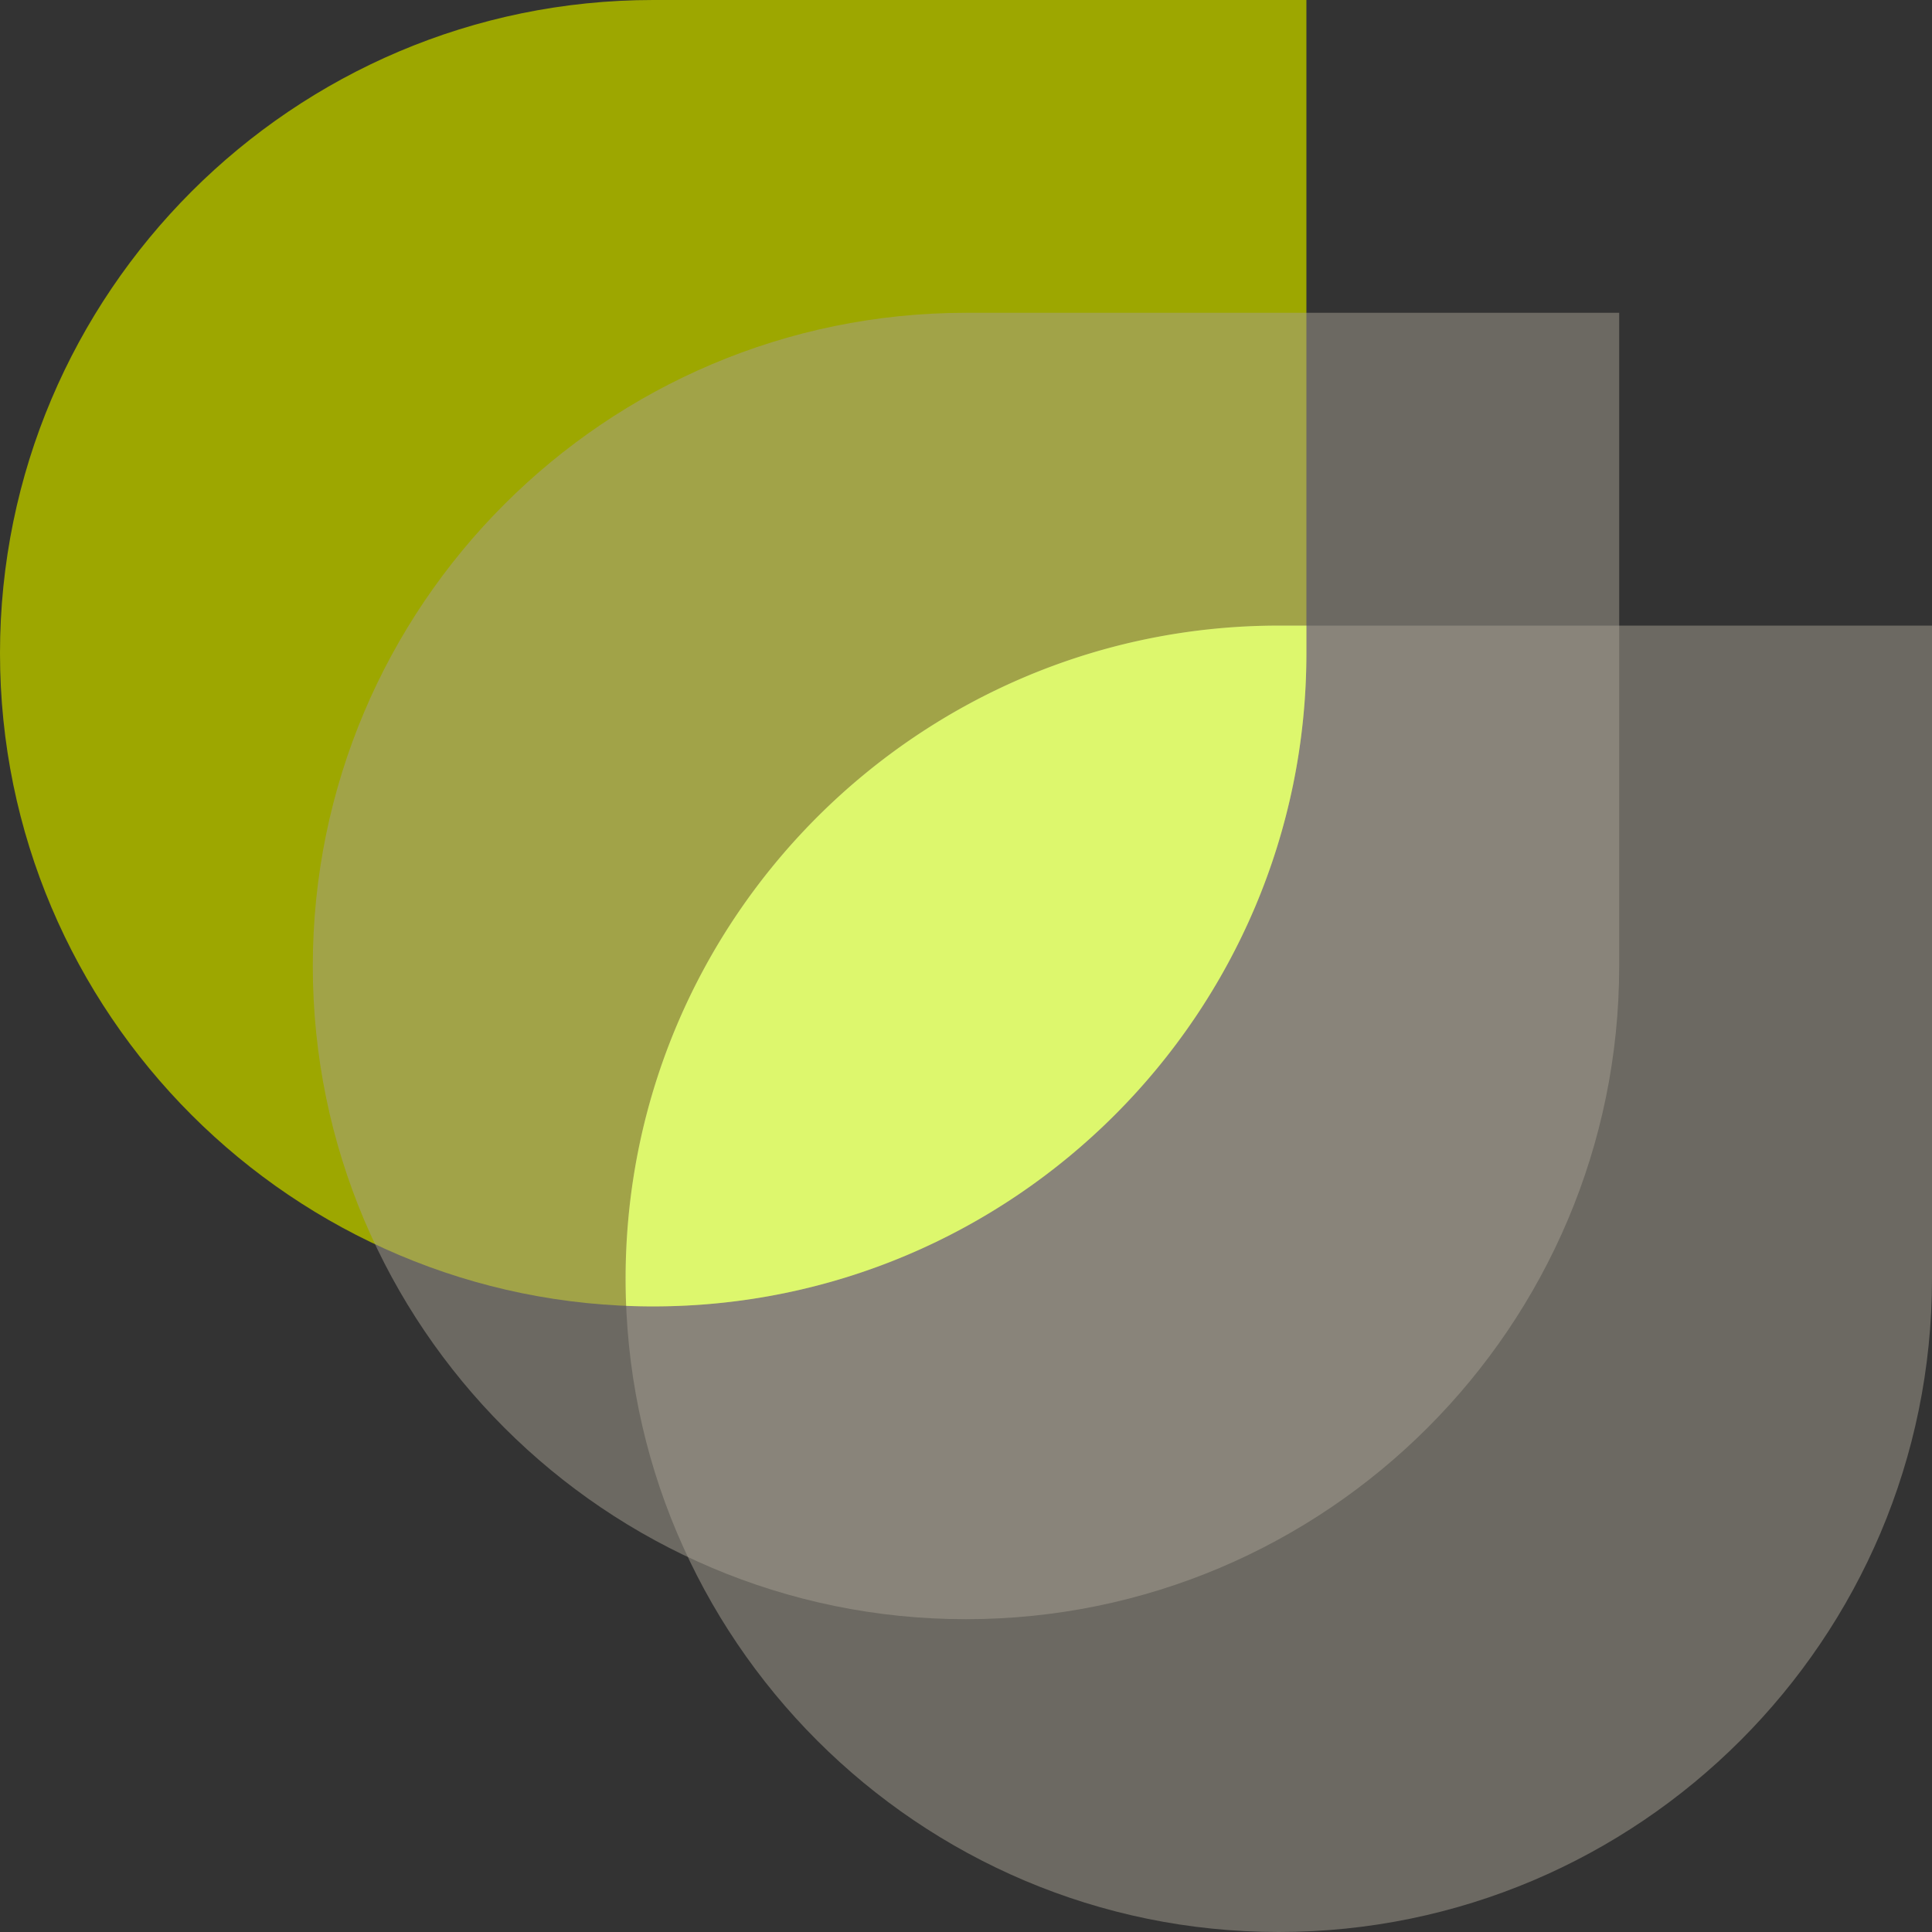
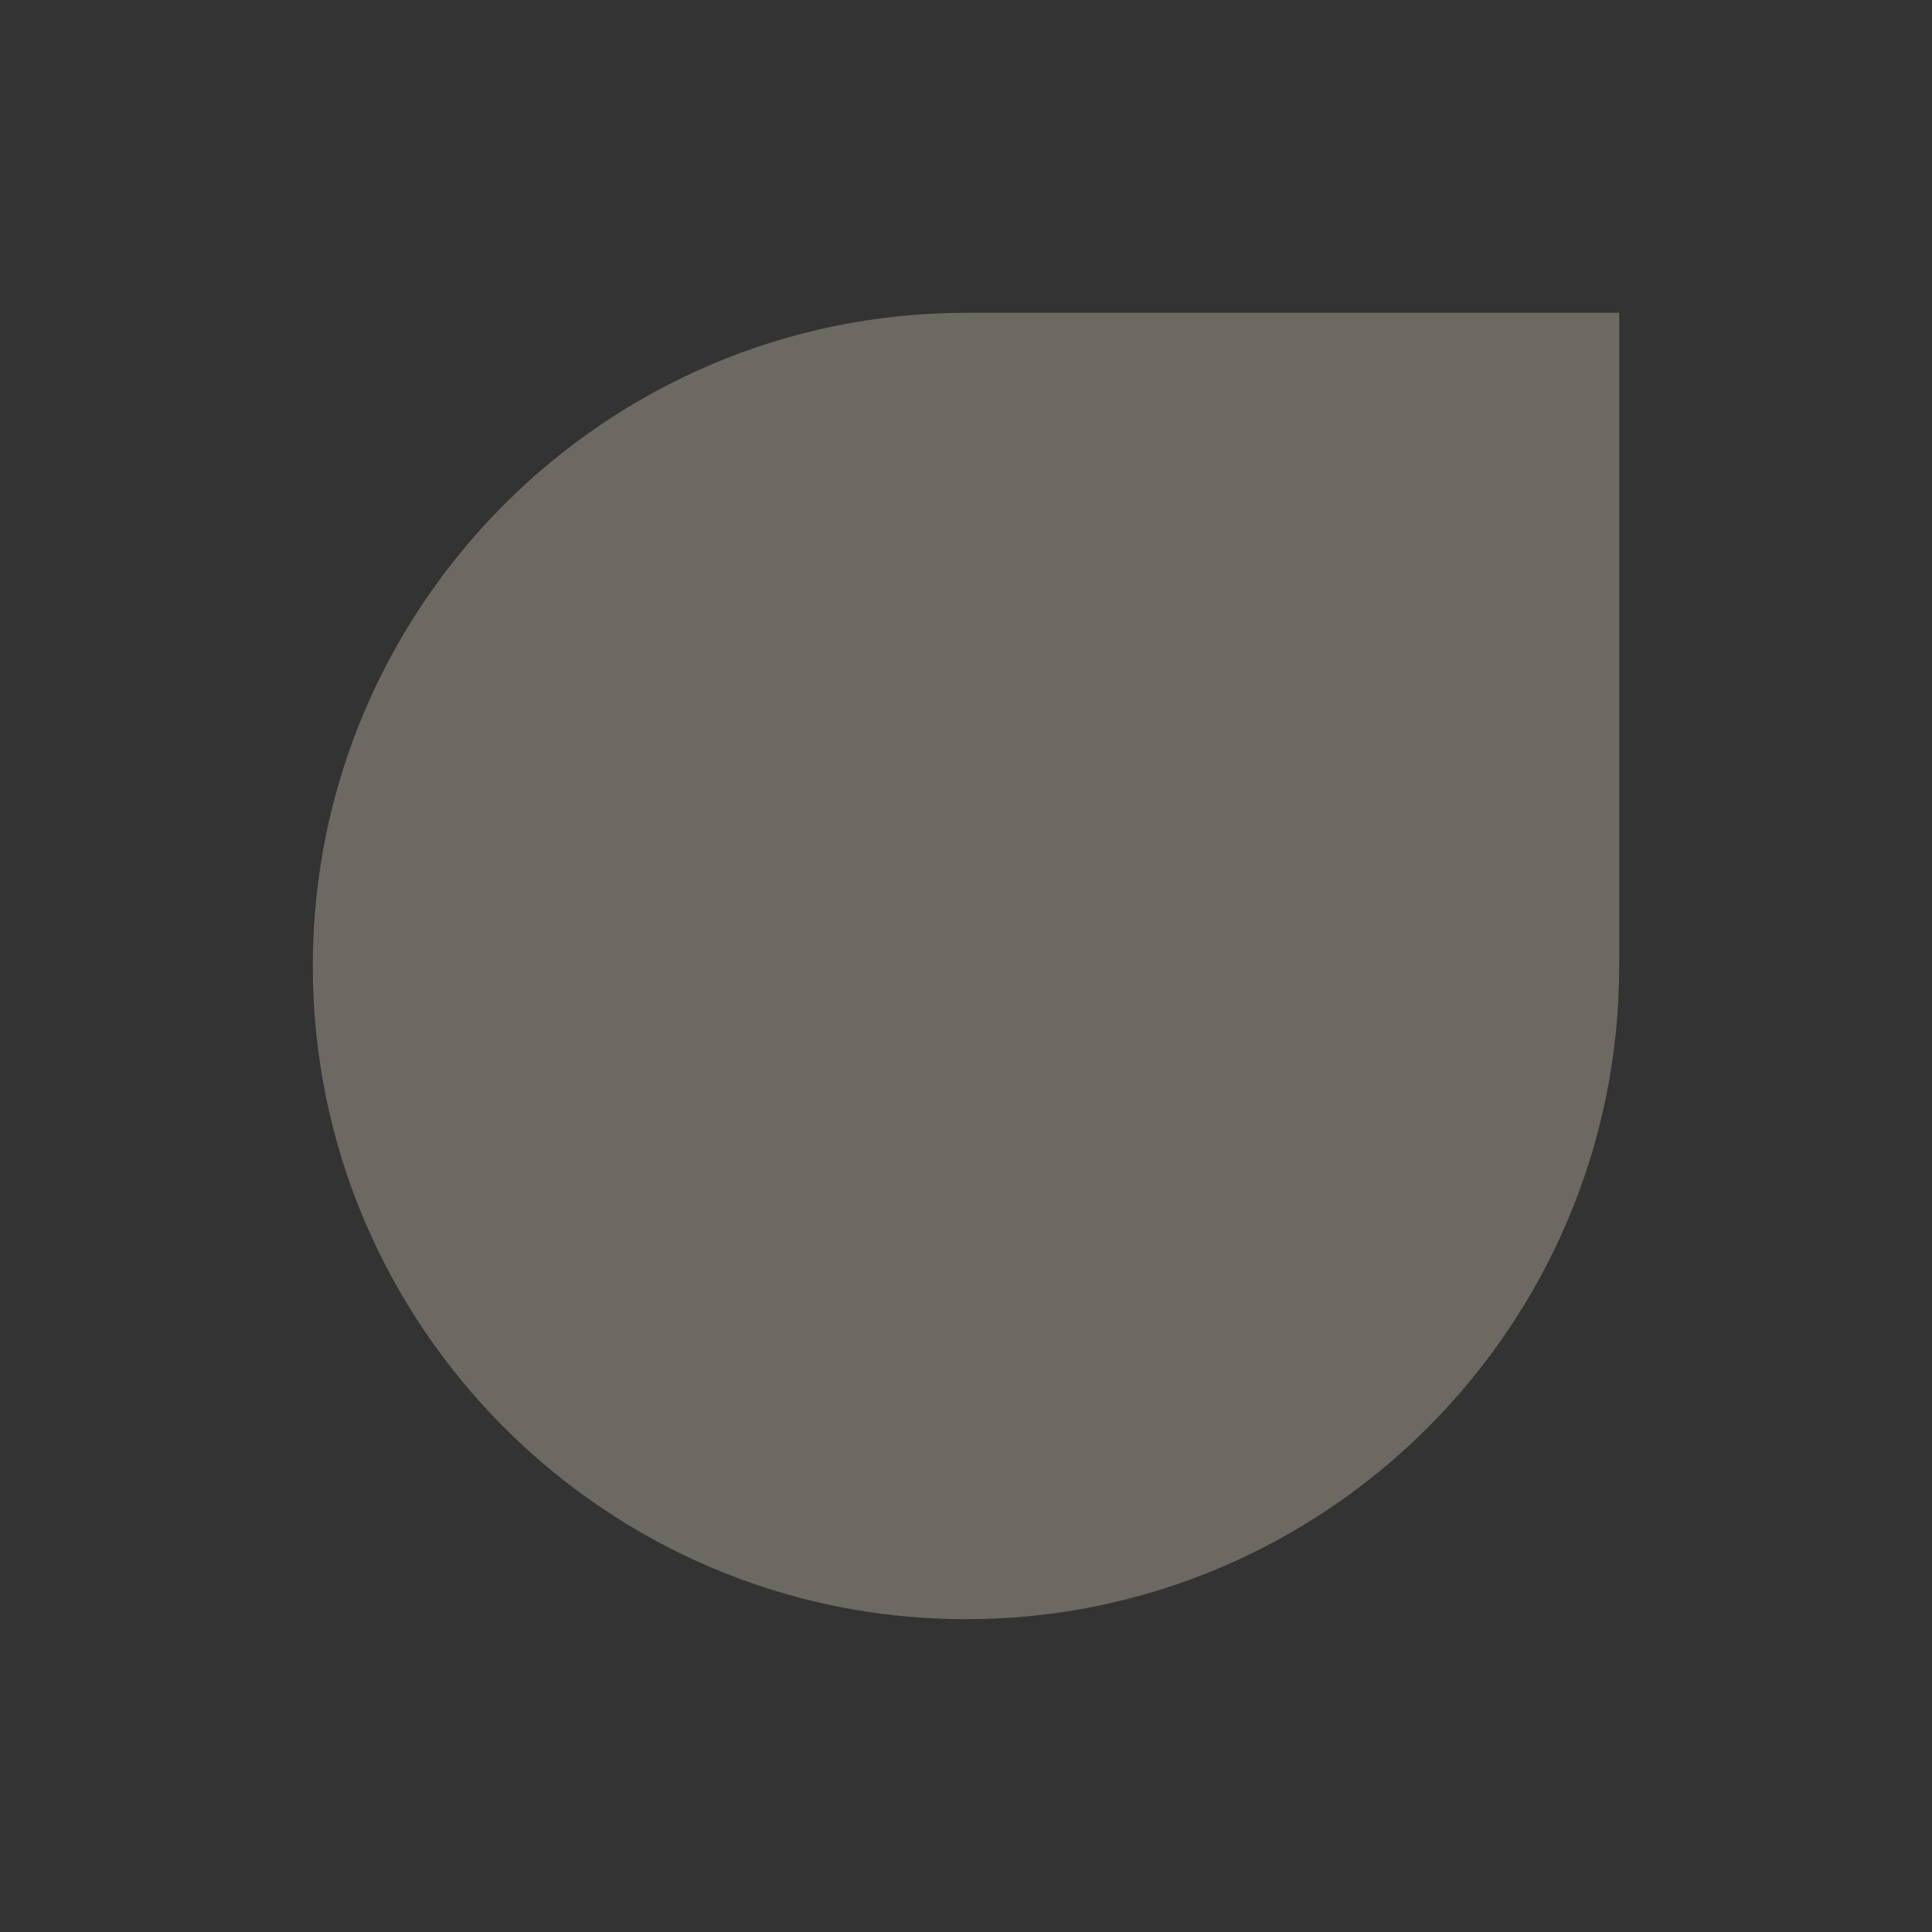
<svg xmlns="http://www.w3.org/2000/svg" width="210" height="210" viewBox="0 0 210 210">
  <rect x="0" y="0" width="210" height="210" fill="#333333" stroke="none" />
  <g fill="none" fill-rule="nonzero">
-     <path fill="#9DA700" d="M142 0H71C31.842 0 0 31.858 0 71c0 39.158 31.858 71.016 71 71 39.158 0 71-31.858 71-71V0Z" />
    <path fill="#A6A091" d="M176 34h-71c-39.158 0-71 31.858-71 71 0 39.158 31.858 71.016 71 71 39.158 0 71-31.858 71-71V34Z" opacity=".496" style="mix-blend-mode:multiply" />
-     <path fill="#A6A091" d="M210 68h-71c-39.158 0-71 31.858-71 71 0 39.158 31.858 71.016 71 71 39.158 0 71-31.858 71-71V68Z" opacity=".496" style="mix-blend-mode:multiply" />
-     <path fill="#DDF76D" d="M142 68v3c0 39.142-31.842 71-71 71-.984 0-1.964-.02-2.939-.059A69.698 69.698 0 0 1 68 139c0-39.142 31.842-71 71-71h3Z" />
  </g>
</svg>